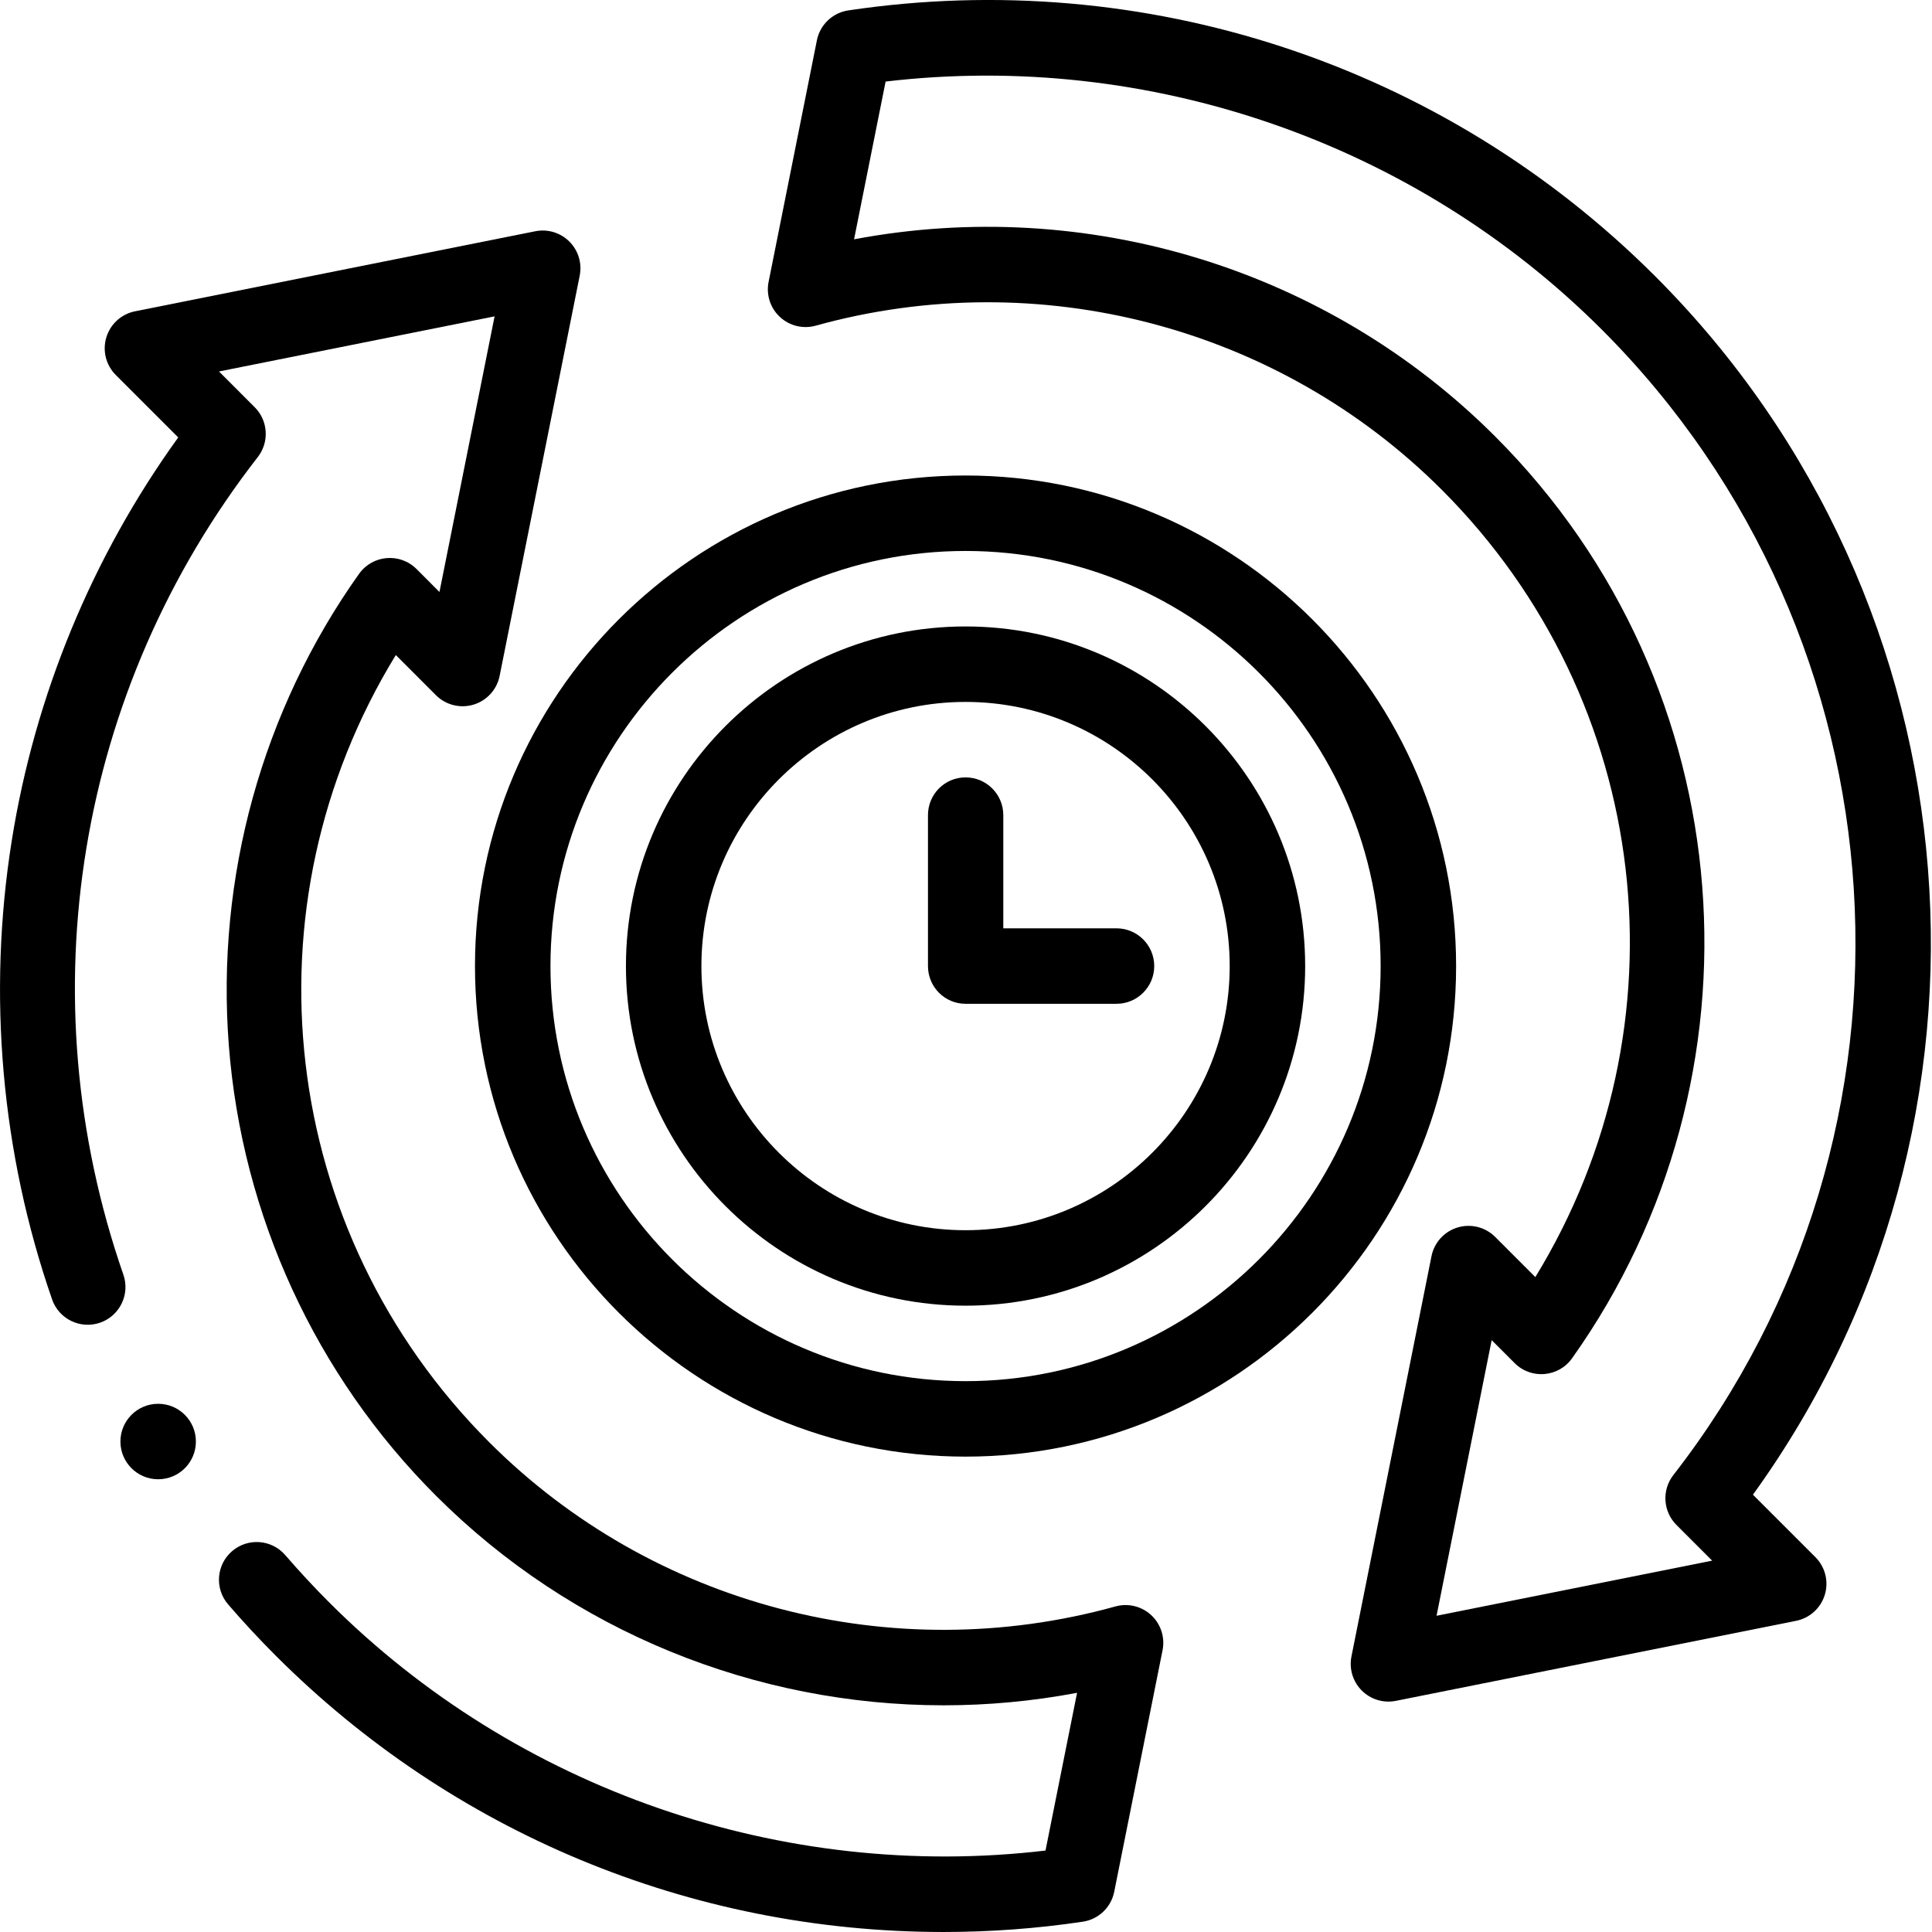
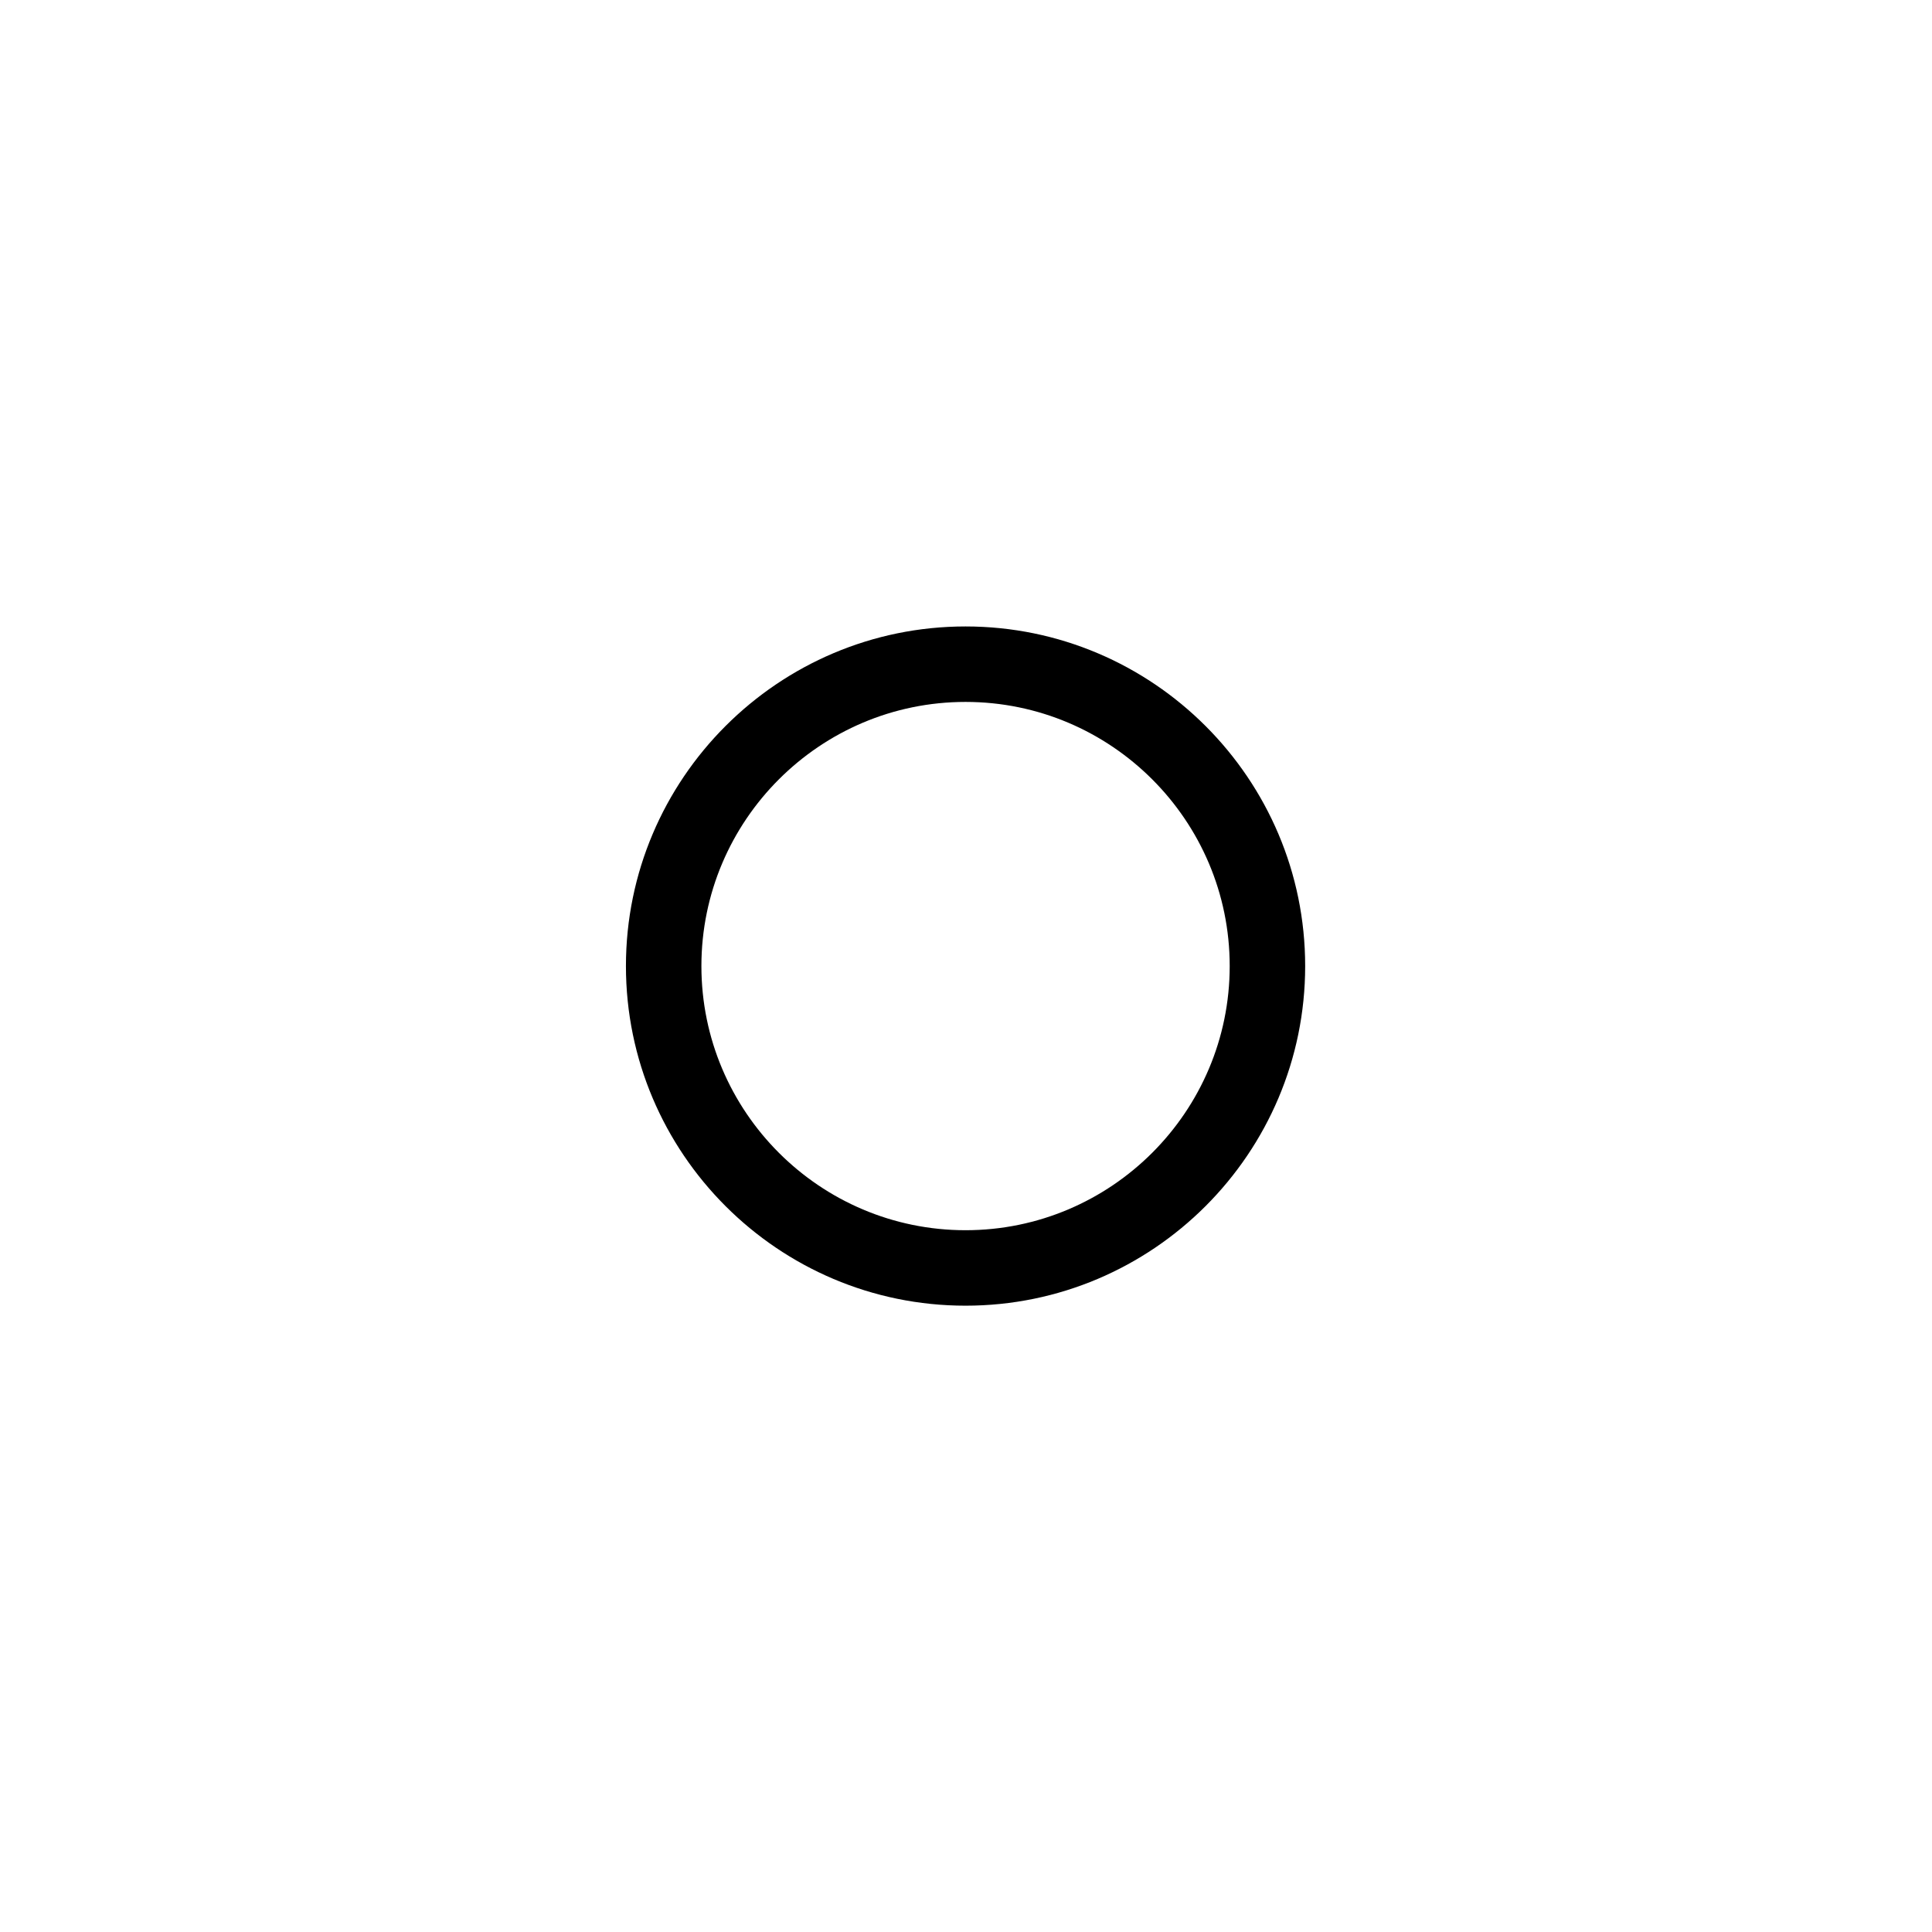
<svg xmlns="http://www.w3.org/2000/svg" height="512pt" viewBox="0 0 512 512" width="512pt">
-   <path d="m125.875 256.016c0 71.684 58.32 130.004 130.004 130.004 71.688 0 130.004-58.32 130.004-130.004s-58.316-130.004-130.004-130.004c-71.684 0-130.004 58.32-130.004 130.004zm130.004-110.004c60.656 0 110.004 49.348 110.004 110.004s-49.348 110.004-110.004 110.004c-60.652 0-110-49.348-110-110.004s49.348-110.004 110-110.004zm0 0" />
-   <path d="m255.879 266.016h40.004c5.523 0 10-4.477 10-10s-4.477-10-10-10h-30v-30c0-5.523-4.48-10-10.004-10-5.52 0-9.957 4.477-9.957 10v40c0 5.523 4.438 10 9.957 10zm0 0" />
-   <path d="m51.914 382.02c0 5.523-4.477 10-10 10-5.523 0-10-4.477-10-10 0-5.523 4.477-10 10-10 5.523 0 10 4.477 10 10zm0 0" />
-   <path d="m13.801 344.355c1.812 5.219 7.512 7.98 12.727 6.168 5.219-1.812 7.98-7.512 6.168-12.727-25.684-73.973-12.367-154.973 35.625-216.676 3.094-3.98 2.742-9.645-.824-13.207l-9.465-9.469 73.039-14.605-14.609 73.039-6.082-6.086c-4.352-4.355-11.621-3.785-15.223 1.277-25.707 36.152-37.965 80.551-34.512 125.023 3.496 45.016 22.984 87.379 54.883 119.277 36.035 36.035 84.703 55.559 134.523 55.555 11.777 0 23.629-1.09 35.383-3.312l-8.367 41.805c-69.648 8.215-140.148-16.086-189.82-65.758-4.027-4.027-7.945-8.246-11.652-12.539-3.609-4.184-9.922-4.645-14.105-1.035-4.18 3.605-4.645 9.922-1.035 14.102 4.023 4.664 8.281 9.246 12.652 13.617 46.512 46.508 109.492 73.195 176.938 73.195 12.348 0 24.699-.906 36.906-2.727 4.168-.621 7.5-3.793 8.328-7.93l12.812-64.02c.68-3.406-.453-6.922-3-9.289-2.543-2.363-6.133-3.238-9.48-2.312-59.129 16.402-122.711-.266-165.941-43.496-55.973-55.98-65.605-141.977-24.777-208.633l10.633 10.641c2.605 2.605 6.438 3.57 9.969 2.5 3.531-1.066 6.188-3.992 6.91-7.609l21.223-106.074c.656-3.277-.371-6.668-2.738-9.031-2.363-2.363-5.754-3.391-9.031-2.734l-106.07 21.211c-3.617.723-6.543 3.379-7.609 6.906-1.07 3.531-.109 7.363 2.5 9.973l16.551 16.551c-22.781 31.562-37.98 68.32-44.117 106.855-6.484 40.719-2.785 82.758 10.691 121.574zm0 0" />
  <path d="m255.879 346.02c49.629 0 90.004-40.375 90.004-90.004 0-49.625-40.375-90-90.004-90-49.625 0-90 40.375-90 90 0 49.629 40.375 90.004 90 90.004zm0-160.004c38.602 0 70.004 31.402 70.004 70 0 38.602-31.402 70.004-70.004 70.004-38.598 0-70-31.402-70-70.004 0-38.598 31.402-70 70-70zm0 0" />
-   <path d="m216.484 10.691-12.801 64.02c-.68 3.406.453 6.922 2.996 9.285 2.547 2.367 6.133 3.242 9.48 2.312 59.121-16.402 122.703.266 165.934 43.496 55.977 55.977 65.609 141.969 24.785 208.637l-10.641-10.645c-2.609-2.609-6.441-3.566-9.973-2.5-3.527 1.07-6.184 3.992-6.906 7.609l-21.211 106.074c-.656 3.277.371 6.668 2.734 9.031 2.34 2.34 5.715 3.398 9.031 2.734l106.074-21.211c3.617-.723 6.539-3.375 7.609-6.906 1.07-3.531.109-7.363-2.5-9.969l-16.551-16.551c71.391-98.785 60.914-236.078-25.879-322.879-56.277-56.277-135.418-82.172-213.852-70.473-4.172.625-7.504 3.797-8.332 7.934zm18.211 10.922c69.656-8.215 140.156 16.086 189.828 65.758 81.773 81.781 89.91 212.273 18.93 303.539-3.098 3.98-2.742 9.645.82 13.211l9.469 9.469-73.039 14.605 14.605-73.043 6.086 6.086c4.383 4.387 11.645 3.754 15.219-1.277 52.789-74.238 45.98-177.941-20.379-244.301-44.551-44.551-108.434-63.863-169.898-52.238zm0 0" />
</svg>